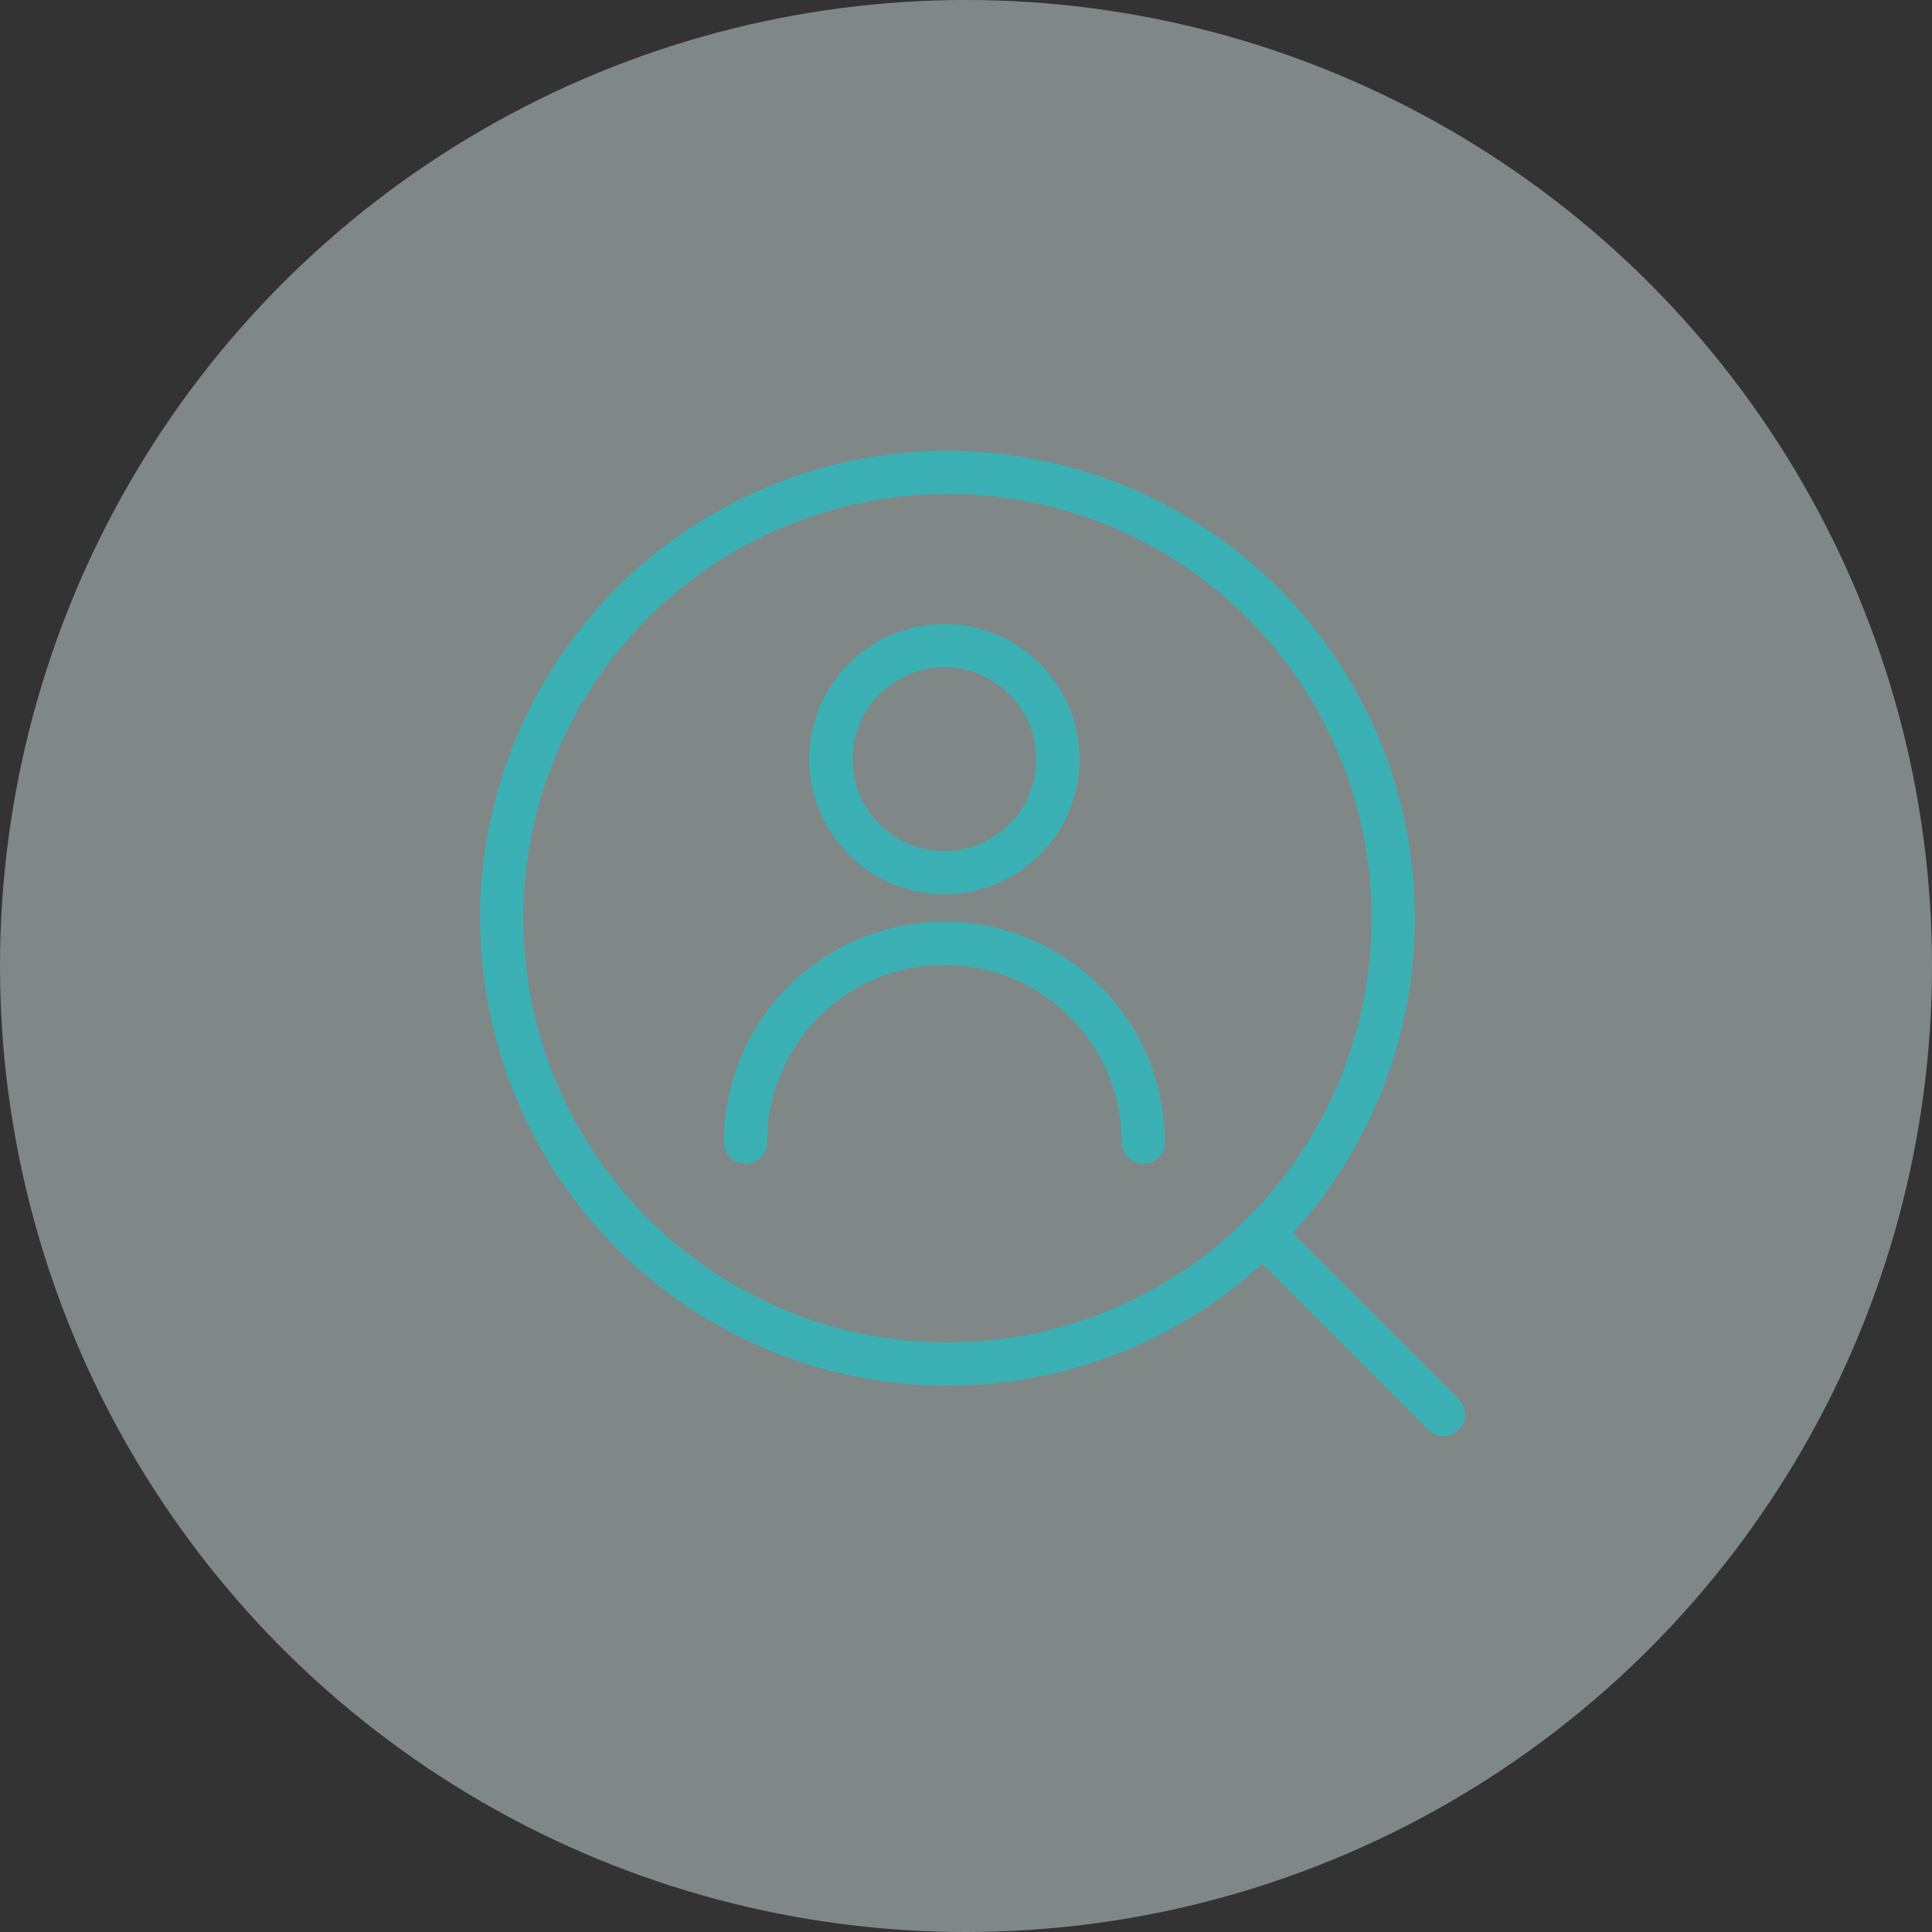
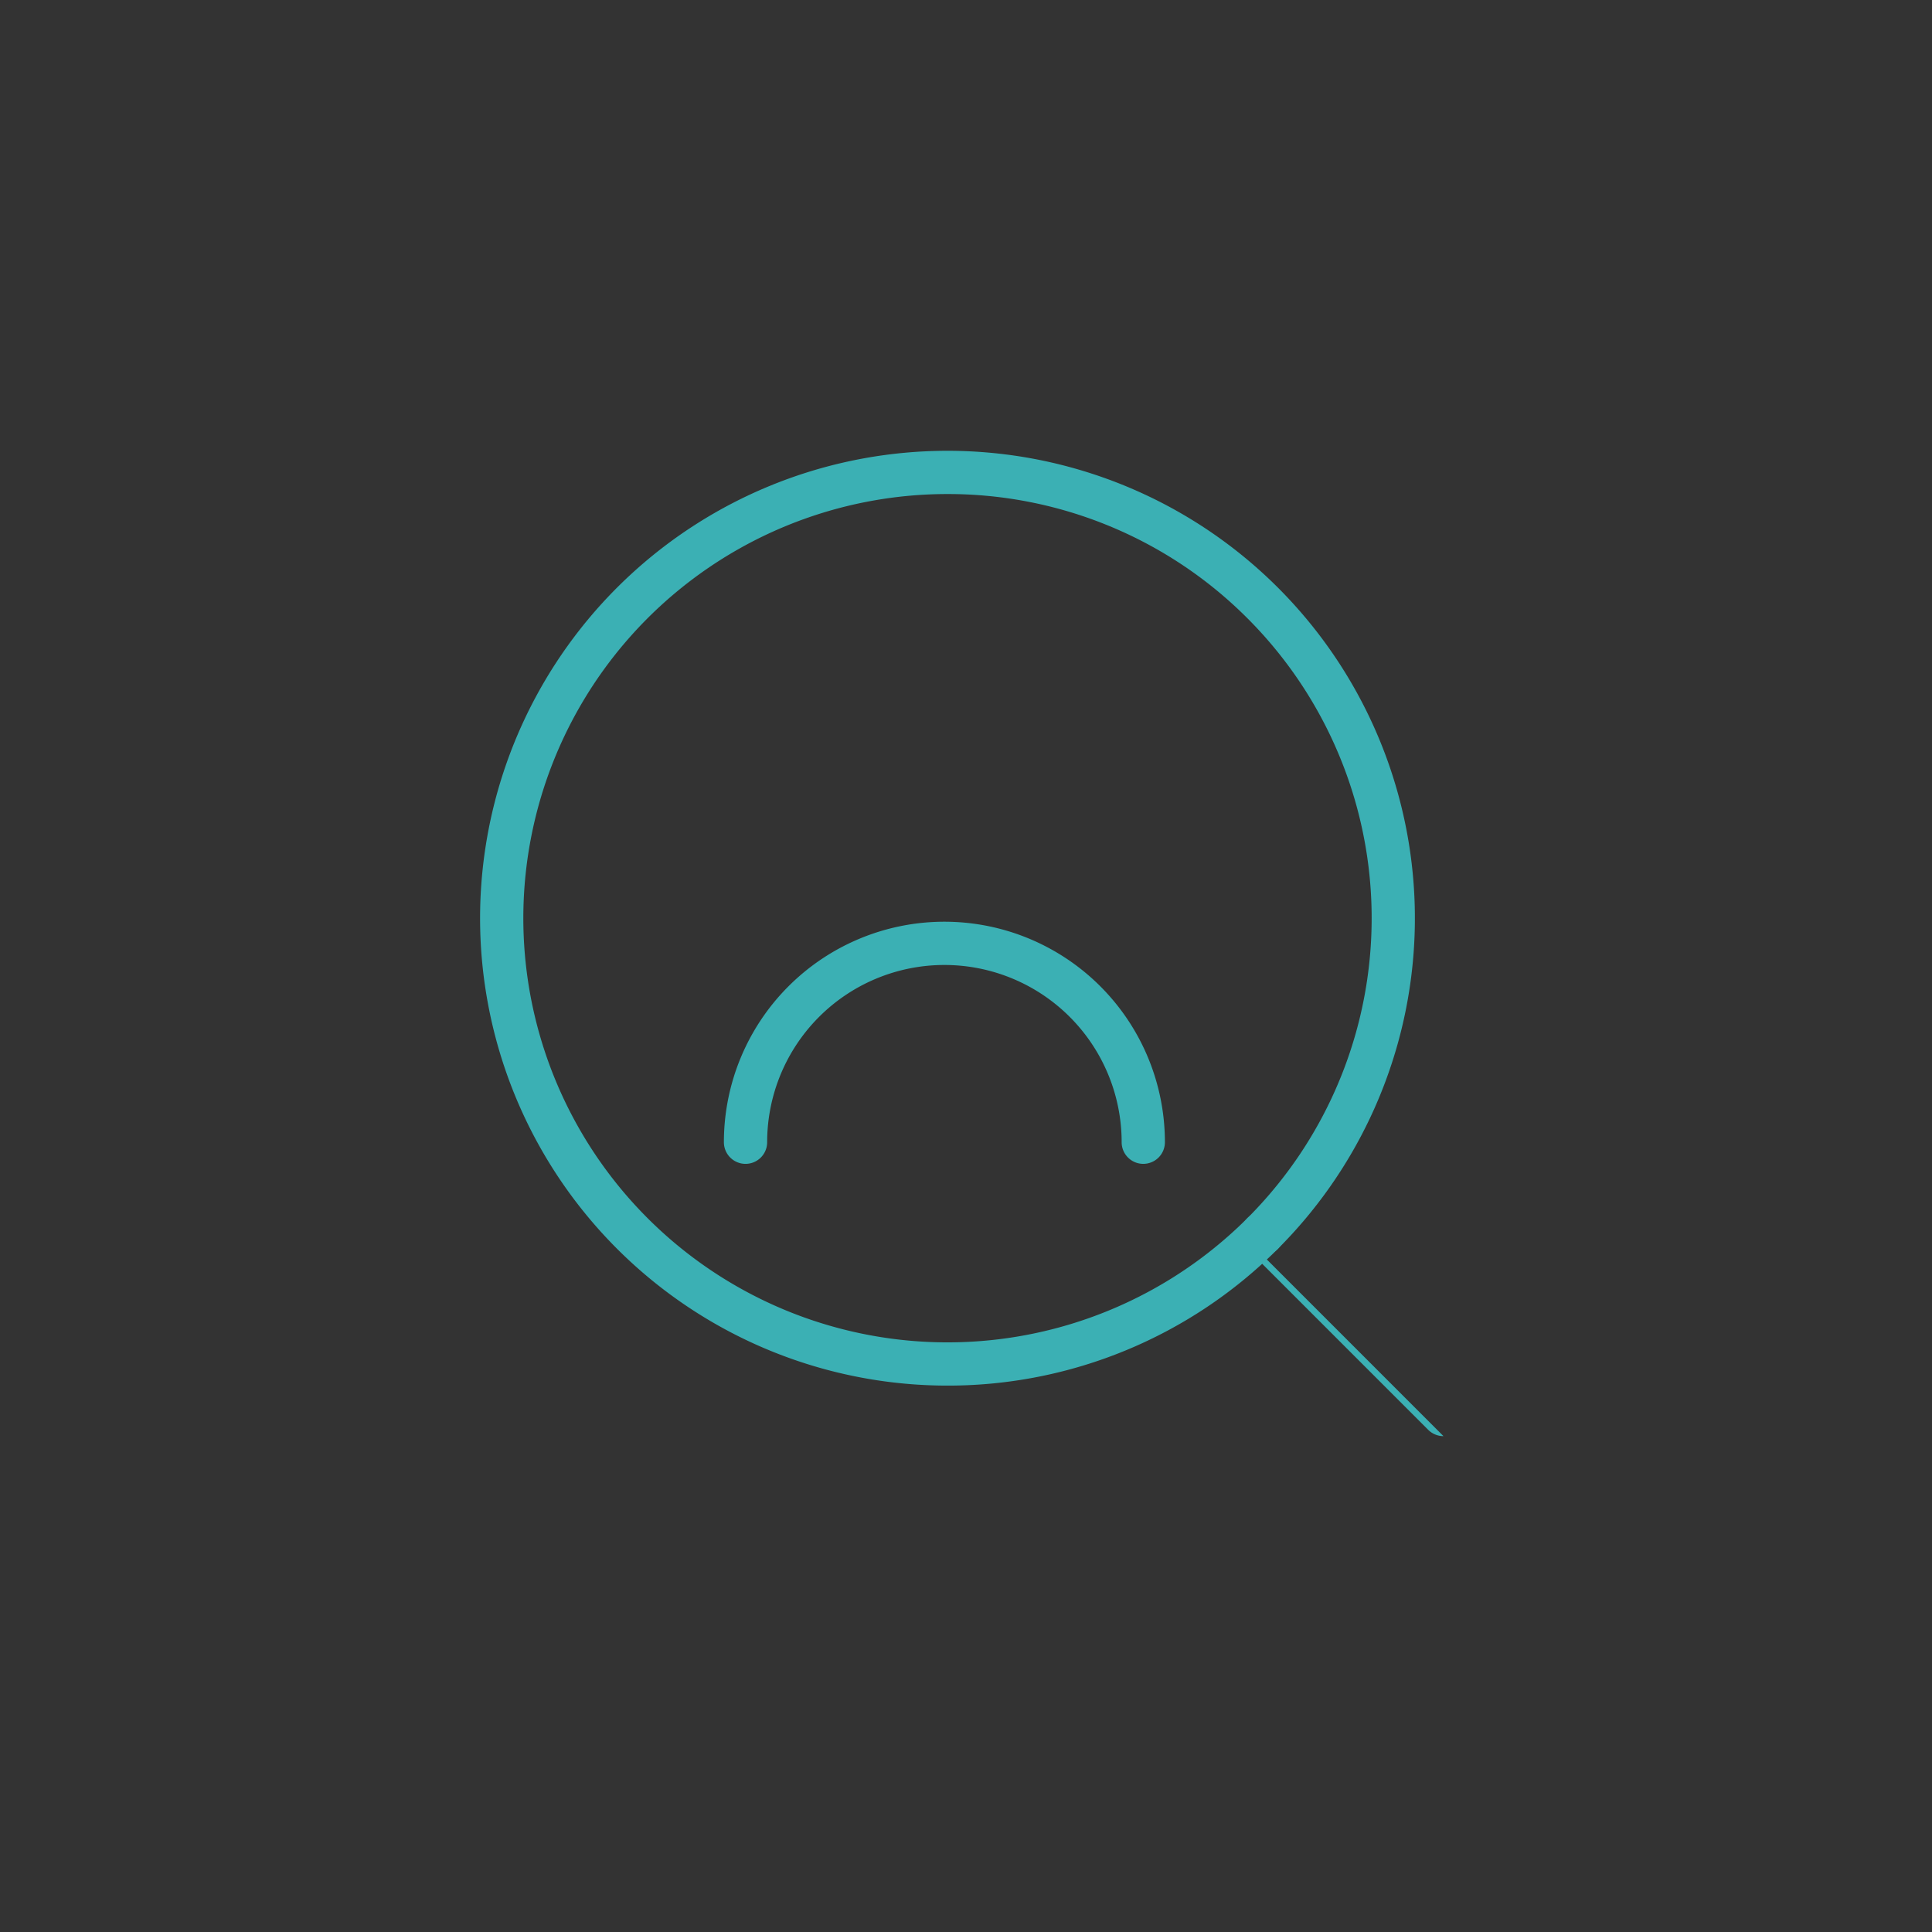
<svg xmlns="http://www.w3.org/2000/svg" width="150" height="150" viewBox="0 0 150 150">
  <rect x="0" y="0" width="150" height="150" fill="#333333" stroke="none" />
  <defs>
    <clipPath id="clip-path">
      <rect id="長方形_28796" data-name="長方形 28796" width="89" height="89" transform="translate(1582 7860.81)" fill="#fff" stroke="#707070" stroke-width="1" />
    </clipPath>
    <clipPath id="clip-path-2">
      <rect id="長方形_28853" data-name="長方形 28853" width="76.5" height="76.5" fill="none" />
    </clipPath>
  </defs>
  <g id="グループ_25449" data-name="グループ 25449" transform="translate(-481 -7770.311)">
-     <circle id="楕円形_595" data-name="楕円形 595" cx="75" cy="75" r="75" transform="translate(481 7770.311)" fill="#dceeee" opacity="0.45" />
    <g id="マスクグループ_304" data-name="マスクグループ 304" transform="translate(-1070 -59.499)" clip-path="url(#clip-path)">
      <g id="グループ_25403" data-name="グループ 25403" transform="translate(1588.25 7864.81)">
        <g id="グループ_25402" data-name="グループ 25402" clip-path="url(#clip-path-2)">
-           <path id="パス_68392" data-name="パス 68392" d="M95.47,65.668a10.489,10.489,0,1,1,10.489-10.489A10.5,10.5,0,0,1,95.47,65.668m0-17.62a7.131,7.131,0,1,0,7.131,7.131,7.139,7.139,0,0,0-7.131-7.131" transform="translate(-59.397 -31.235)" fill="#3bb0b4" />
          <path id="パス_68393" data-name="パス 68393" d="M95.516,140.247a1.679,1.679,0,0,1-1.679-1.679,13.761,13.761,0,1,0-27.523,0,1.679,1.679,0,0,1-3.359,0,17.12,17.12,0,1,1,34.24,0,1.679,1.679,0,0,1-1.679,1.679" transform="translate(-44.002 -84.886)" fill="#3bb0b4" />
          <path id="パス_68394" data-name="パス 68394" d="M36.289,72.578A36.289,36.289,0,1,1,61.961,61.961,36.194,36.194,0,0,1,36.289,72.578m0-69.221a32.932,32.932,0,1,0,23.3,9.635,32.844,32.844,0,0,0-23.3-9.635" fill="#3bb0b4" />
-           <path id="パス_68395" data-name="パス 68395" d="M212.02,213.7a1.673,1.673,0,0,1-1.187-.492l-14.047-14.047a1.679,1.679,0,0,1,2.375-2.375l14.047,14.048a1.679,1.679,0,0,1-1.187,2.867" transform="translate(-137.199 -137.199)" fill="#3bb0b4" />
+           <path id="パス_68395" data-name="パス 68395" d="M212.02,213.7a1.673,1.673,0,0,1-1.187-.492l-14.047-14.047a1.679,1.679,0,0,1,2.375-2.375a1.679,1.679,0,0,1-1.187,2.867" transform="translate(-137.199 -137.199)" fill="#3bb0b4" />
        </g>
      </g>
    </g>
  </g>
</svg>